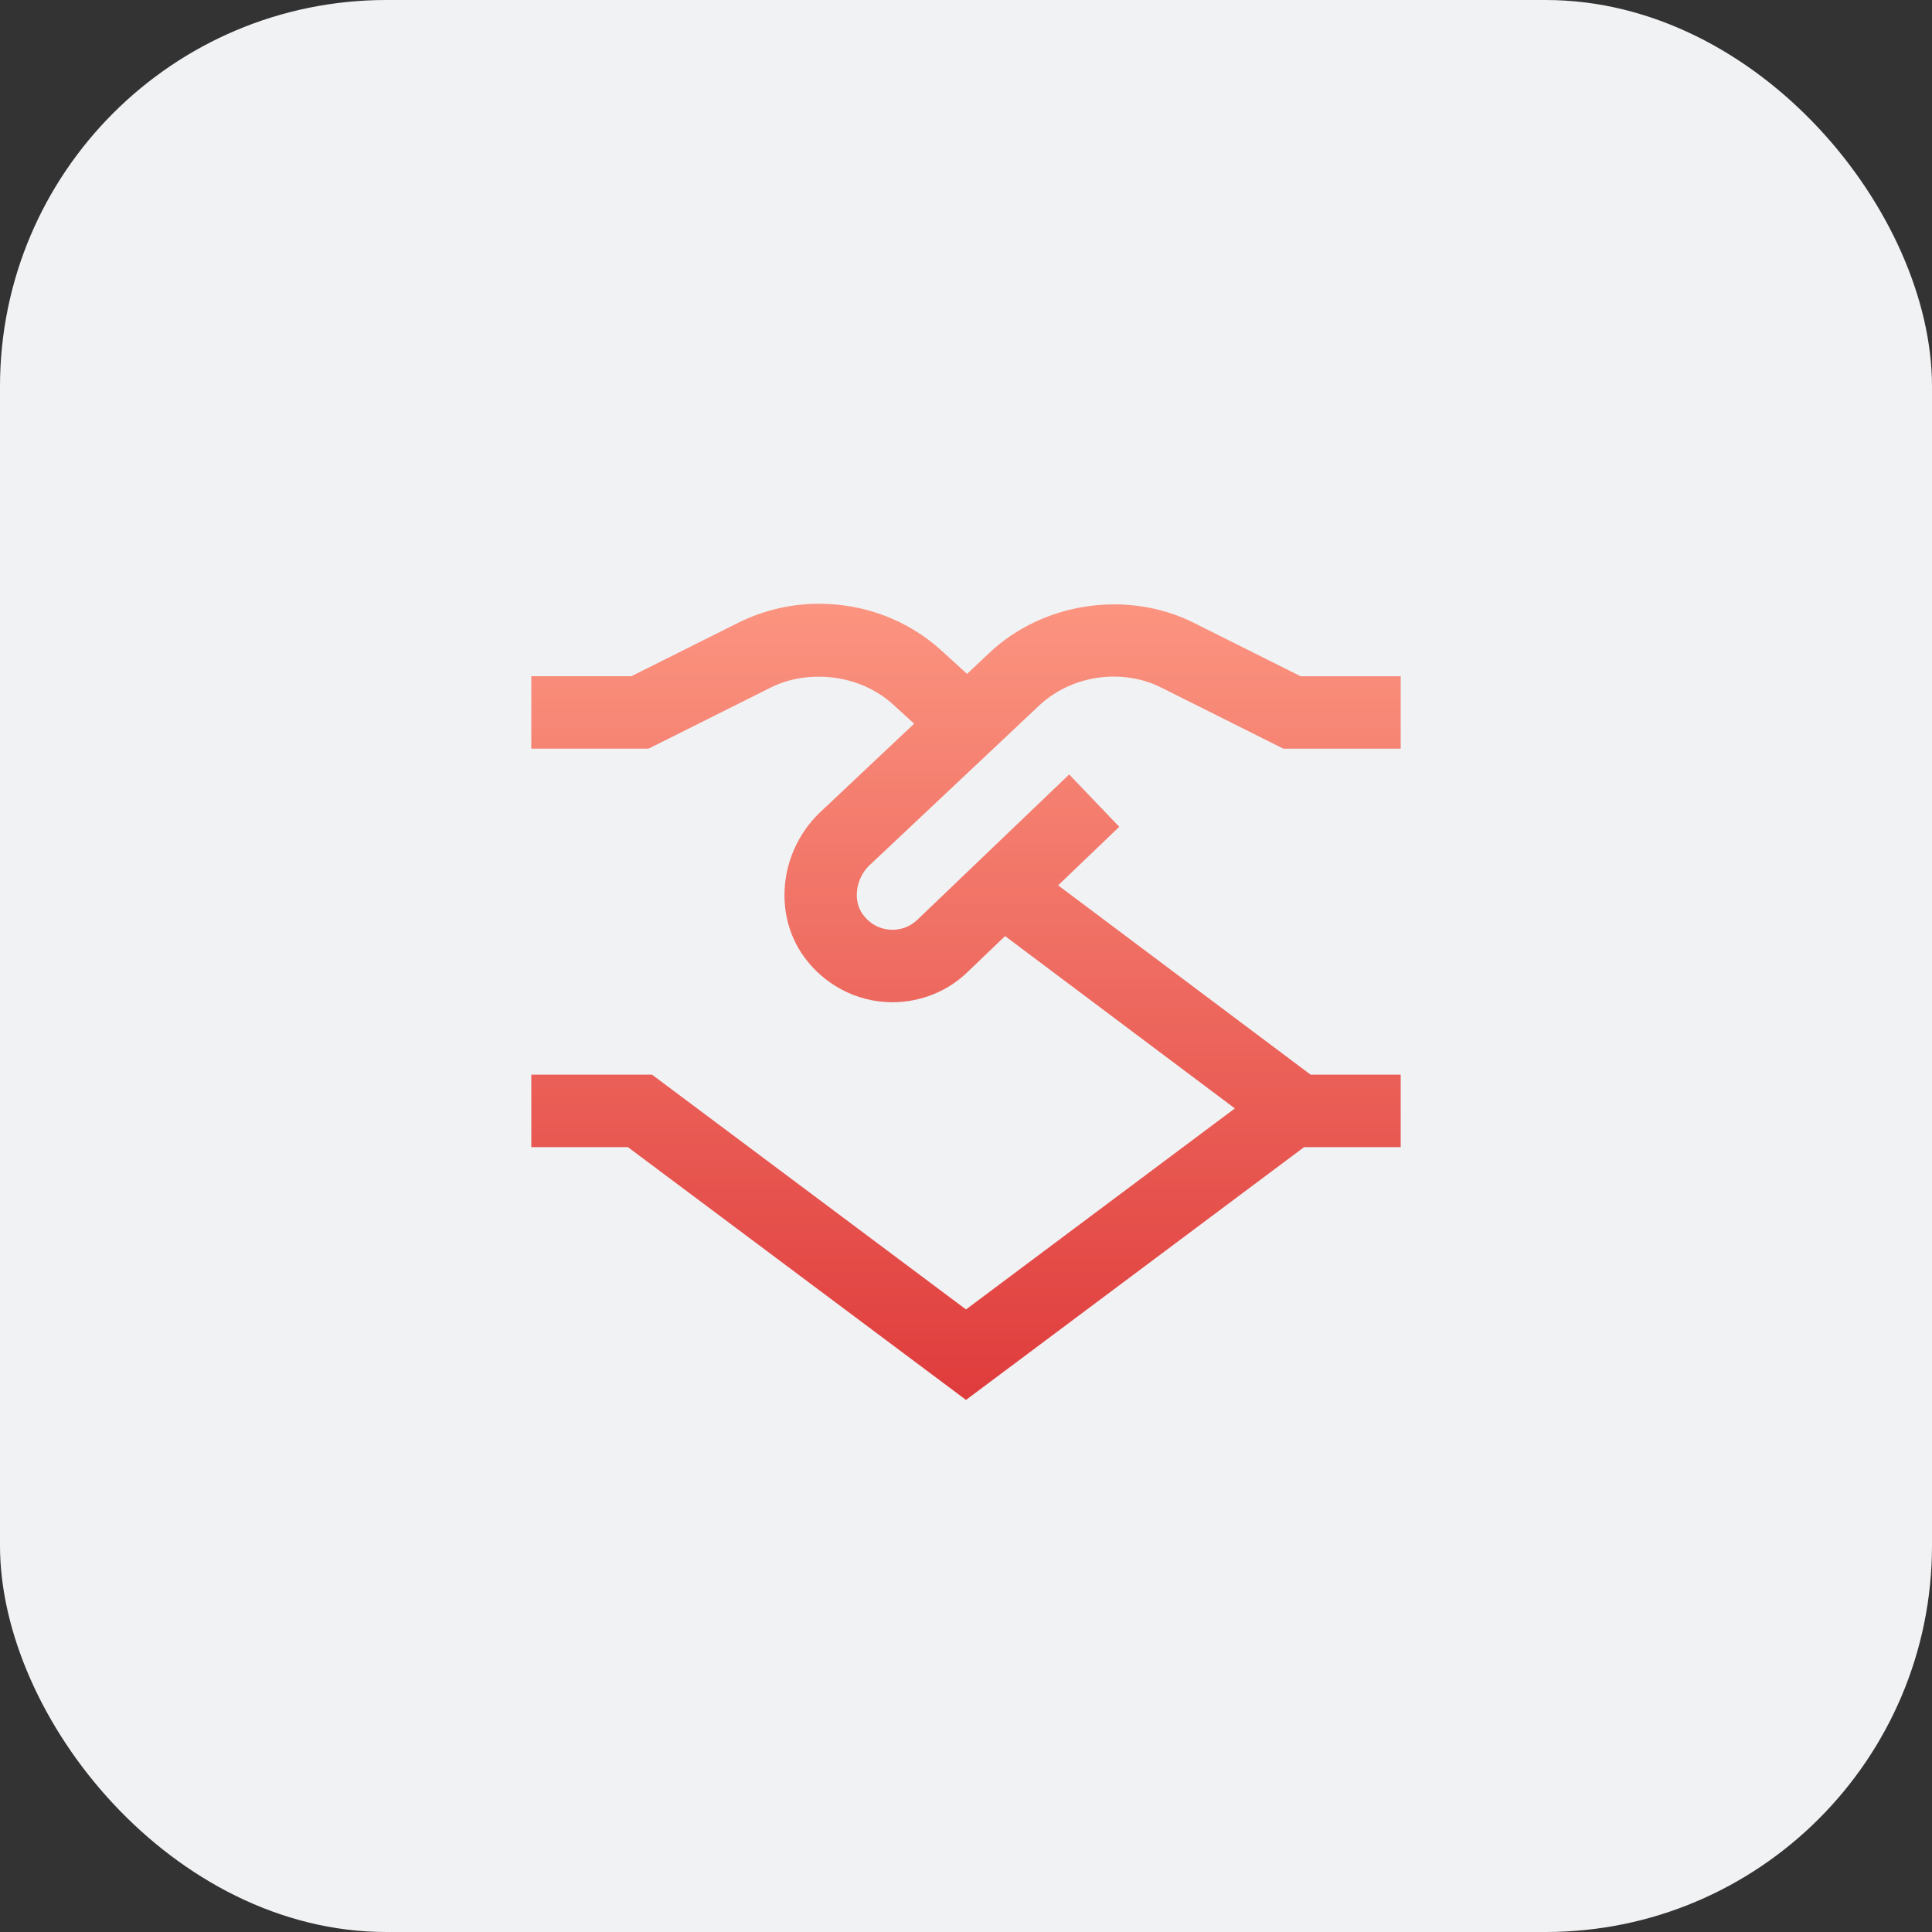
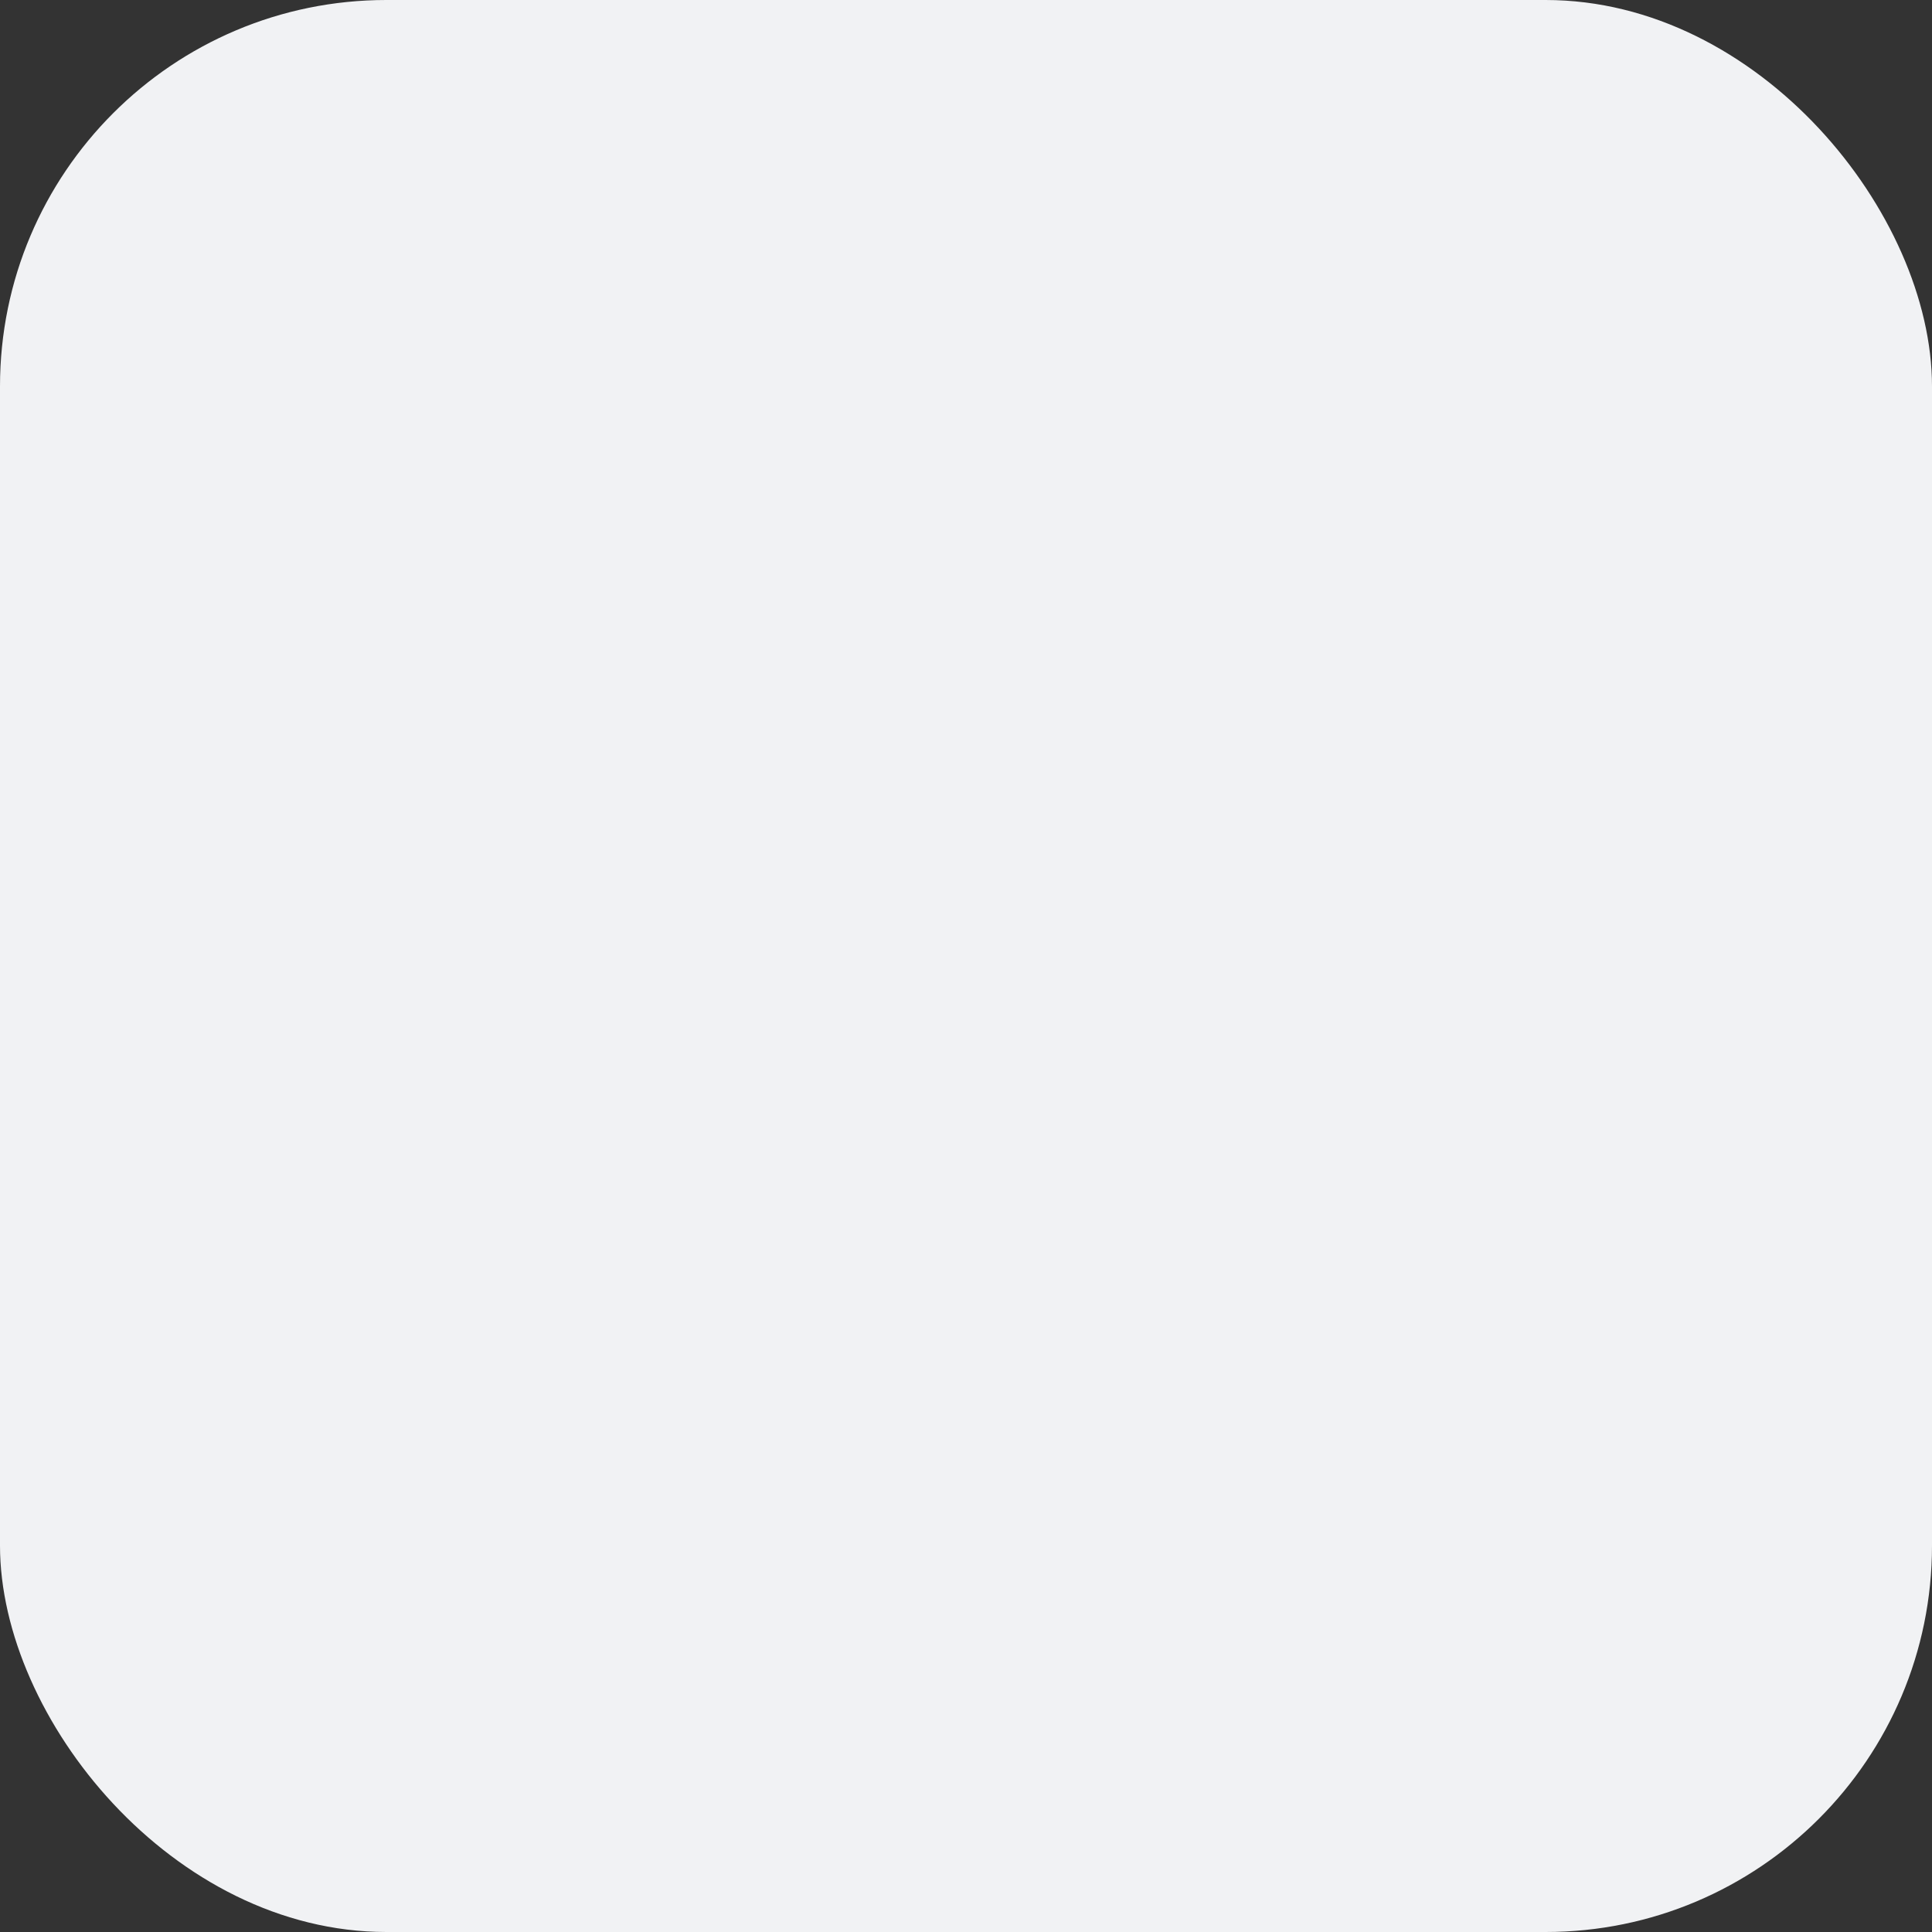
<svg xmlns="http://www.w3.org/2000/svg" width="80" height="80" viewBox="0 0 80 80" fill="none">
  <rect x="0" y="0" width="80" height="80" fill="#333333" stroke="none" />
  <rect width="80" height="80" rx="16" fill="#F1F2F4" />
  <g clip-path="url(#clip0_439_792)">
-     <path d="M43.029 29.215C44.365 27.959 46.455 27.652 48.09 28.473L53.146 31.002H58V28.002H53.854L49.432 25.789C46.696 24.419 43.203 24.928 40.971 27.031L40.044 27.904L38.993 26.947C37.615 25.692 35.83 25 33.908 25C32.752 25 31.599 25.273 30.568 25.788L26.145 28H22V31H26.854L31.912 28.471C33.445 27.7 35.599 27.909 36.973 29.164L37.853 29.966L33.885 33.705C32.275 35.312 32.019 37.855 33.288 39.611C34.068 40.696 35.386 41.5 36.953 41.5C38.143 41.5 39.285 41.032 40.109 40.206L41.618 38.761L51.133 45.897L40 54.221L27 44.5H22V47.5H26L40 57.968L53.999 47.5H58V44.5H54.27L43.815 36.66L46.346 34.236L44.272 32.068L38.013 38.06C37.7 38.373 37.276 38.533 36.831 38.495C36.383 38.459 35.99 38.233 35.722 37.858C35.311 37.288 35.437 36.395 35.974 35.857L43.029 29.215Z" fill="url(#paint0_linear_439_792)" />
+     <path d="M43.029 29.215C44.365 27.959 46.455 27.652 48.09 28.473L53.146 31.002H58V28.002H53.854L49.432 25.789C46.696 24.419 43.203 24.928 40.971 27.031L40.044 27.904L38.993 26.947C37.615 25.692 35.83 25 33.908 25C32.752 25 31.599 25.273 30.568 25.788L26.145 28H22V31H26.854L31.912 28.471C33.445 27.7 35.599 27.909 36.973 29.164L37.853 29.966L33.885 33.705C32.275 35.312 32.019 37.855 33.288 39.611C34.068 40.696 35.386 41.5 36.953 41.5C38.143 41.5 39.285 41.032 40.109 40.206L41.618 38.761L40 54.221L27 44.5H22V47.5H26L40 57.968L53.999 47.5H58V44.5H54.27L43.815 36.66L46.346 34.236L44.272 32.068L38.013 38.06C37.7 38.373 37.276 38.533 36.831 38.495C36.383 38.459 35.99 38.233 35.722 37.858C35.311 37.288 35.437 36.395 35.974 35.857L43.029 29.215Z" fill="url(#paint0_linear_439_792)" />
  </g>
  <defs>
    <linearGradient id="paint0_linear_439_792" x1="40" y1="25" x2="40" y2="57.968" gradientUnits="userSpaceOnUse">
      <stop stop-color="#FB9480" />
      <stop offset="1" stop-color="#DF3C3C" />
    </linearGradient>
    <clipPath id="clip0_439_792">
-       <rect width="36" height="36" fill="white" transform="translate(22 22)" />
-     </clipPath>
+       </clipPath>
  </defs>
</svg>